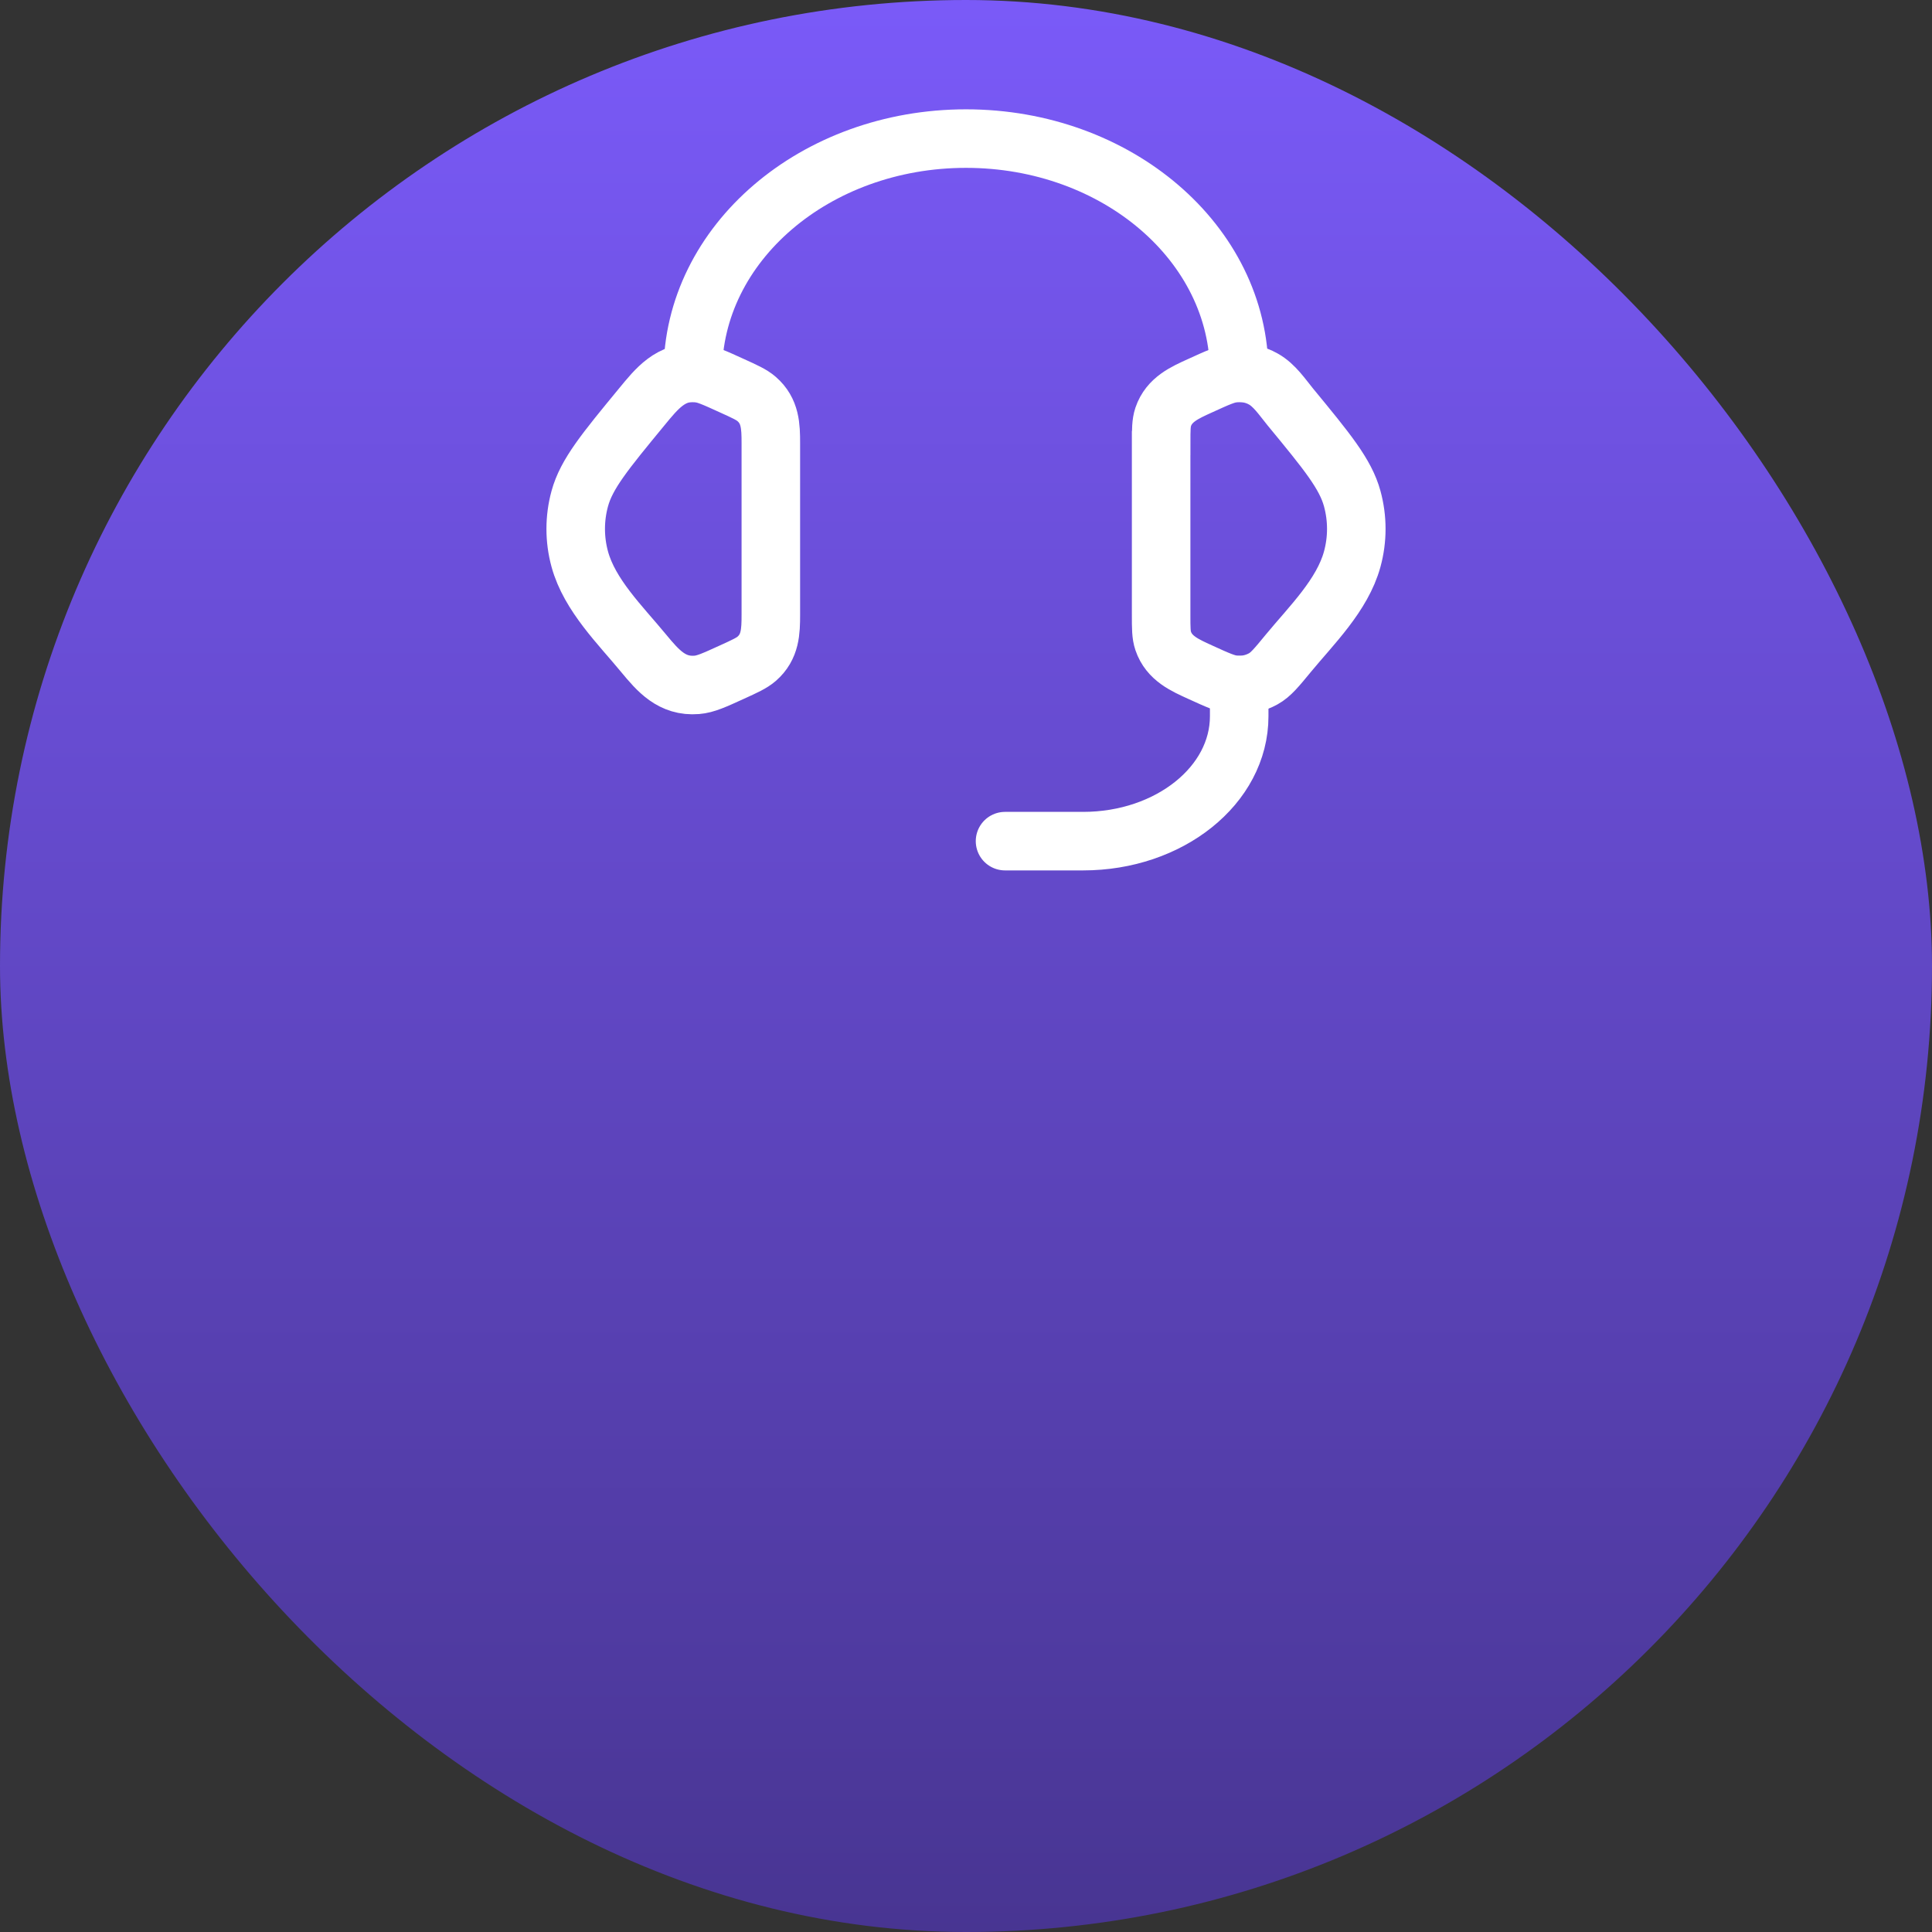
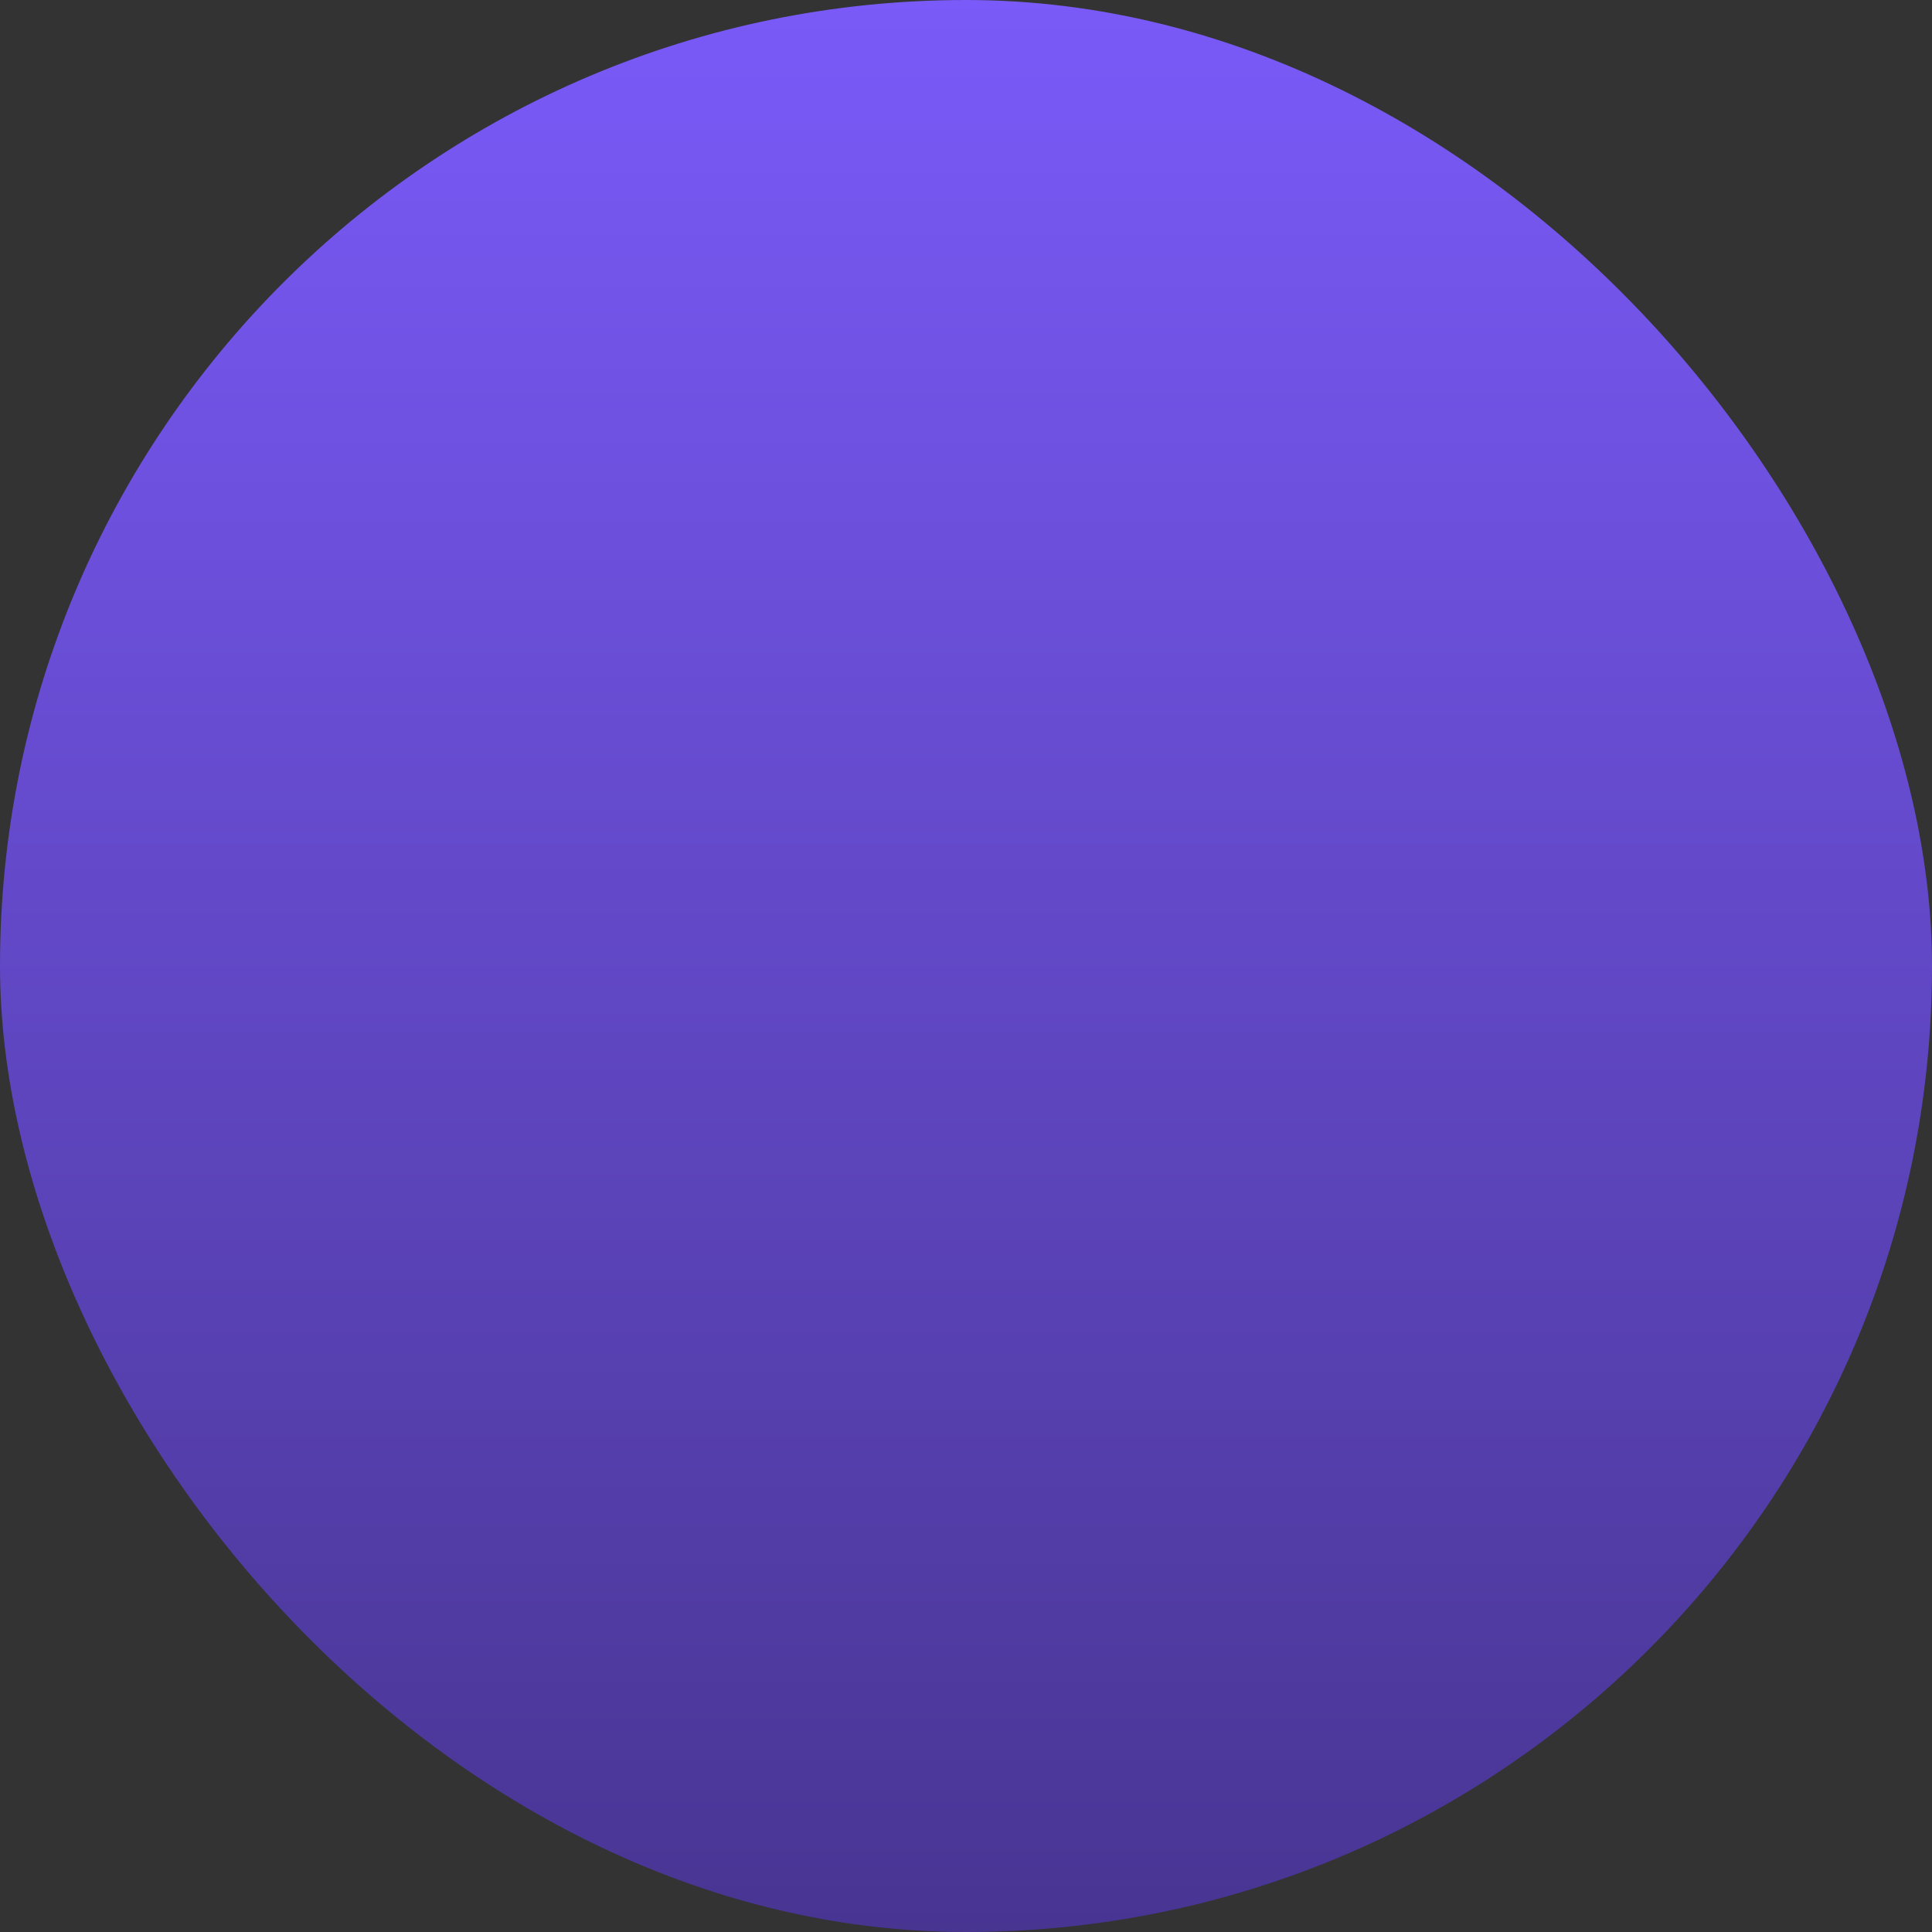
<svg xmlns="http://www.w3.org/2000/svg" width="64" height="64" viewBox="0 0 64 64" fill="none">
  <rect x="0" y="0" width="64" height="64" fill="#333333" stroke="none" />
  <rect width="64" height="64" rx="32" fill="url(#paint0_linear_415_425)" />
  <g clip-path="url(#clip0_415_425)">
-     <path d="M38.465 14.681C38.465 14.235 38.465 14.012 38.532 13.812C38.728 13.234 39.243 13.009 39.759 12.775C40.339 12.51 40.629 12.377 40.917 12.355C41.243 12.328 41.571 12.398 41.849 12.555C42.22 12.762 42.478 13.157 42.741 13.478C43.961 14.959 44.571 15.7 44.794 16.517C44.974 17.174 44.974 17.867 44.794 18.524C44.468 19.717 43.441 20.715 42.679 21.639C42.29 22.112 42.096 22.349 41.849 22.486C41.565 22.644 41.241 22.714 40.917 22.687C40.629 22.664 40.339 22.532 39.759 22.267C39.243 22.032 38.728 21.807 38.532 21.23C38.464 21.03 38.464 20.806 38.464 20.359V14.682L38.465 14.681ZM25.535 14.682C25.535 14.12 25.52 13.614 25.065 13.218C24.9 13.074 24.68 12.974 24.241 12.775C23.661 12.51 23.371 12.377 23.083 12.355C22.22 12.285 21.756 12.874 21.259 13.478C20.039 14.959 19.429 15.7 19.206 16.517C19.026 17.174 19.026 17.867 19.206 18.524C19.532 19.717 20.559 20.715 21.32 21.64C21.801 22.221 22.258 22.754 23.083 22.687C23.371 22.664 23.661 22.532 24.241 22.267C24.68 22.067 24.899 21.967 25.065 21.824C25.52 21.428 25.535 20.922 25.535 20.36V14.682Z" stroke="white" stroke-width="1.939" />
-     <path d="M22.95 12.349C22.95 8.065 27.001 4.591 32 4.591C36.999 4.591 41.05 8.065 41.05 12.349" stroke="white" stroke-width="1.939" stroke-linecap="square" stroke-linejoin="round" />
    <path d="M41.05 22.693V23.727C41.05 26.012 38.736 27.864 35.879 27.864H33.293" stroke="white" stroke-width="1.939" stroke-linecap="round" stroke-linejoin="round" />
  </g>
  <defs>
    <linearGradient id="paint0_linear_415_425" x1="32" y1="0" x2="32" y2="64" gradientUnits="userSpaceOnUse">
      <stop stop-color="#7A5AF8" />
      <stop offset="1" stop-color="#483592" />
    </linearGradient>
    <clipPath id="clip0_415_425">
-       <rect width="32" height="32" fill="white" transform="translate(16)" />
-     </clipPath>
+       </clipPath>
  </defs>
</svg>